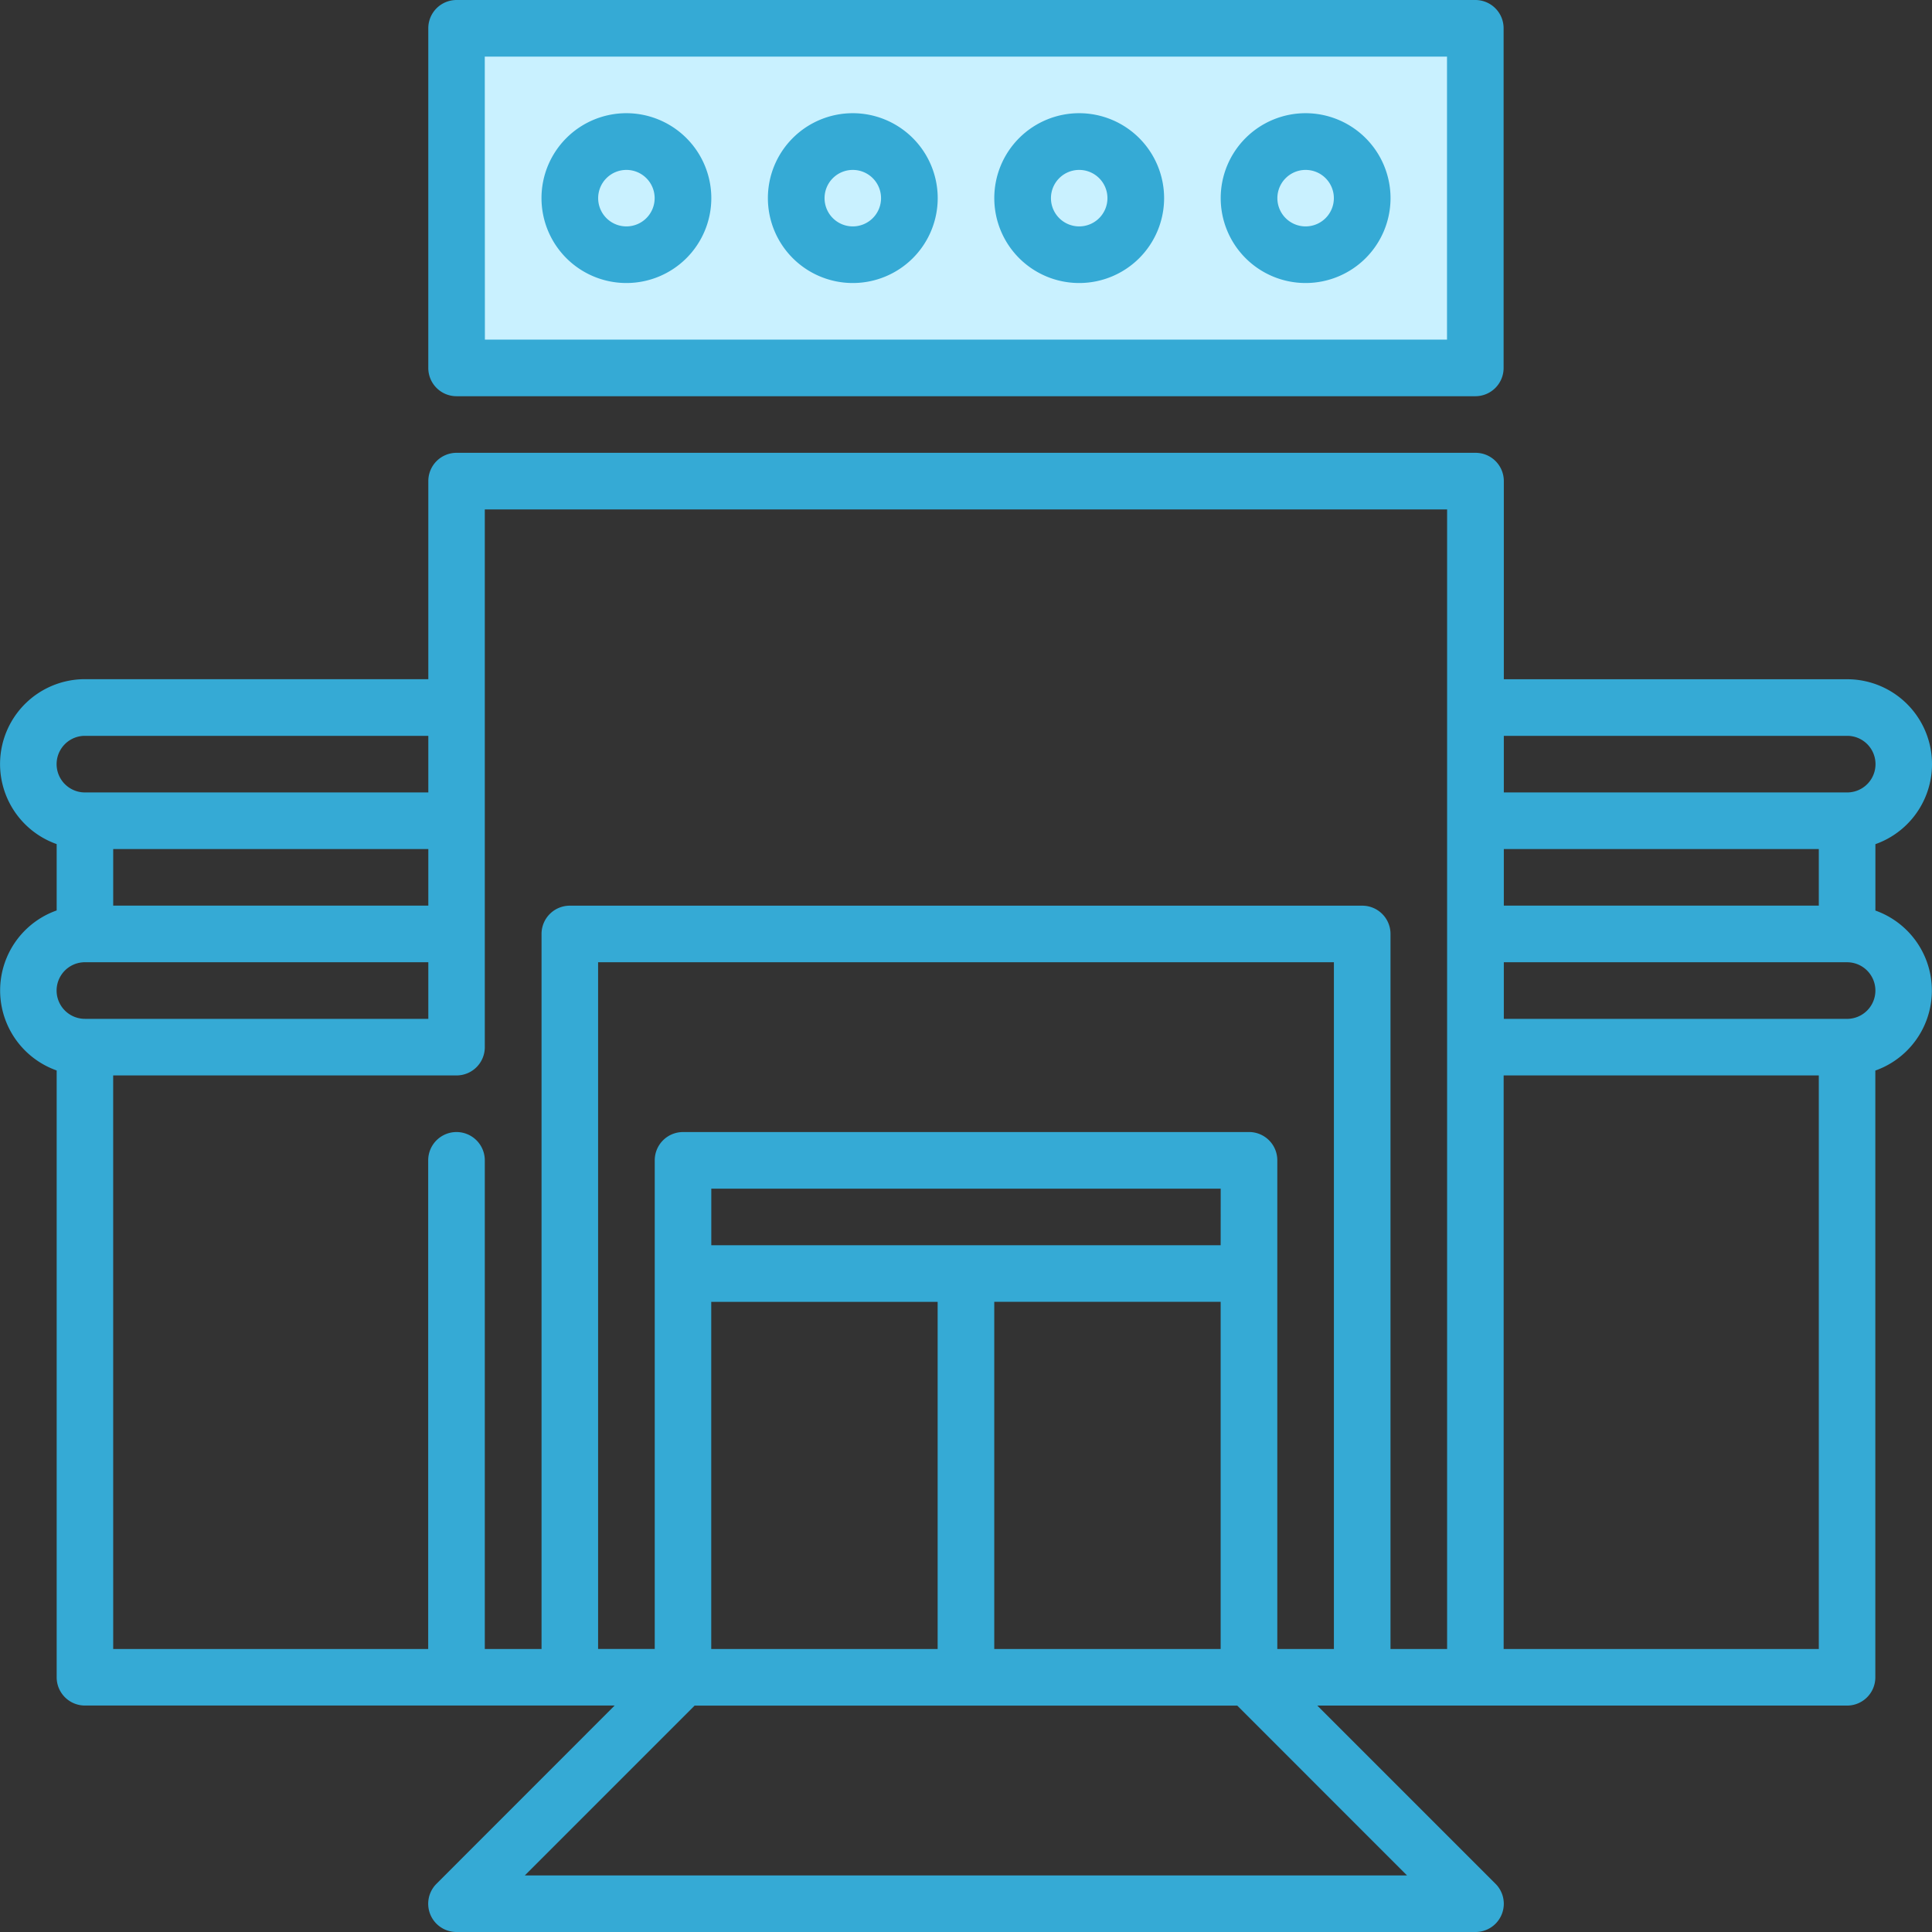
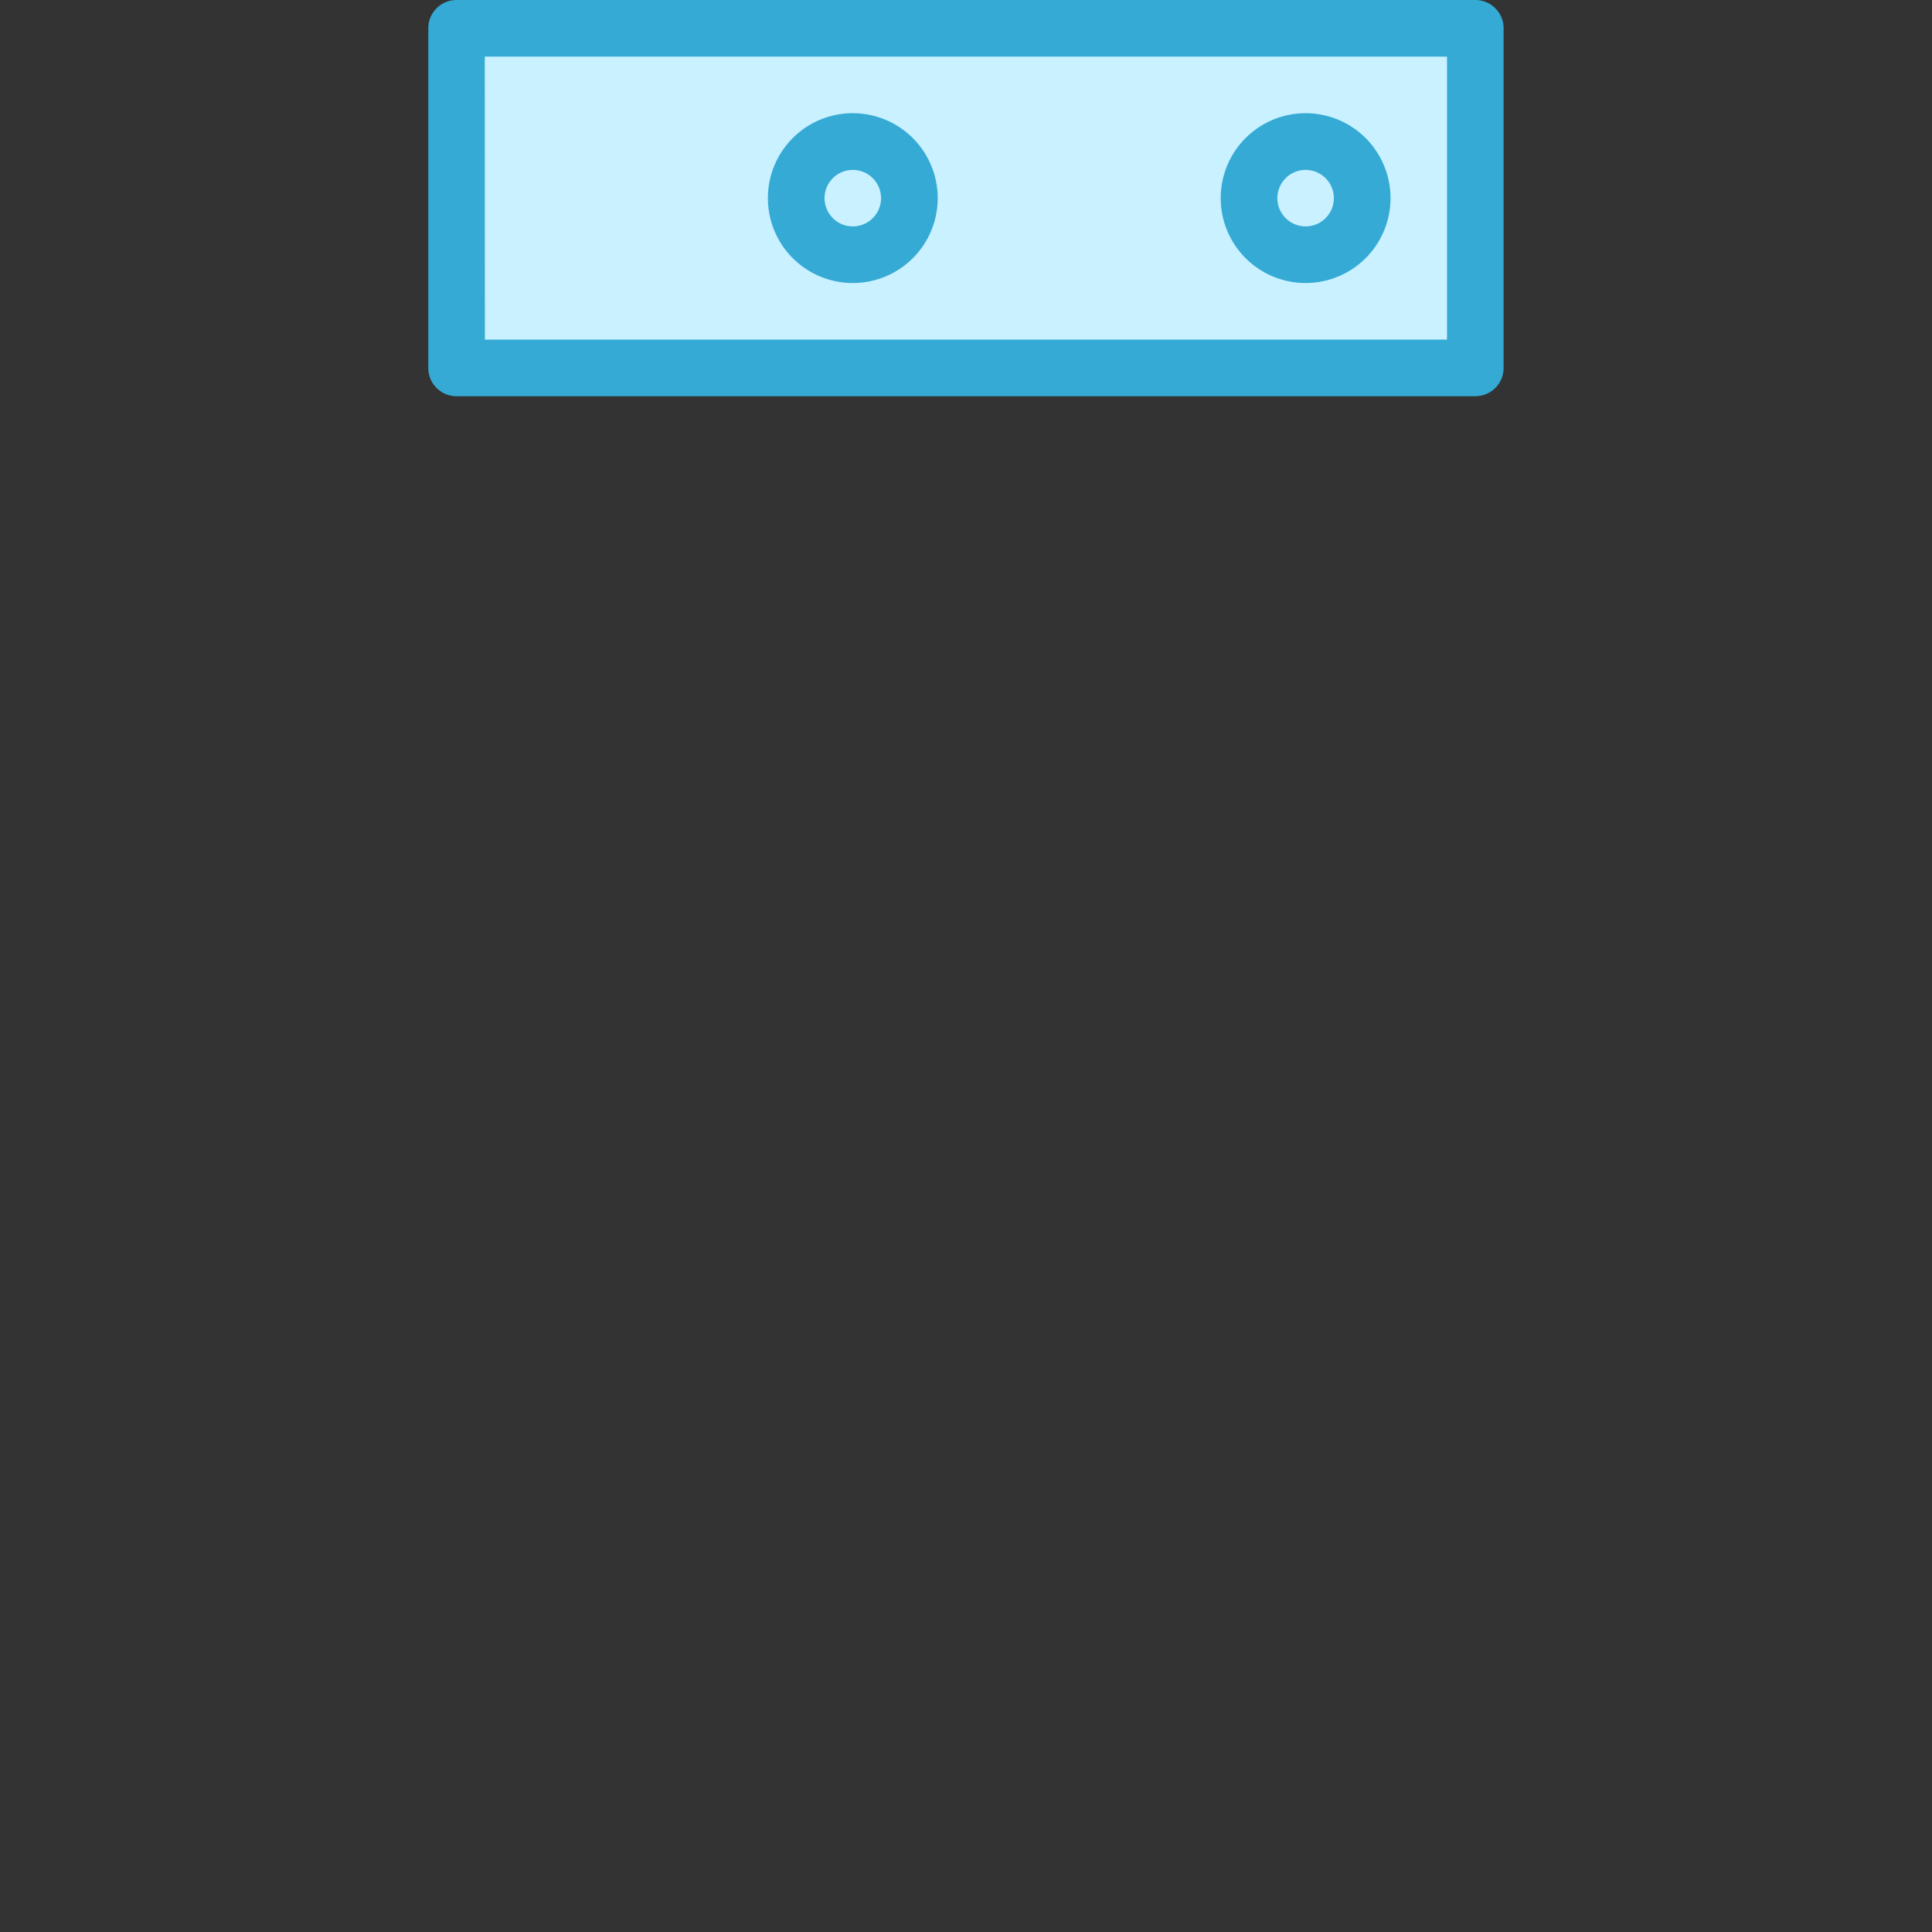
<svg xmlns="http://www.w3.org/2000/svg" width="82.094" height="82.094" viewBox="0 0 82.094 82.094">
  <rect x="0" y="0" width="82.094" height="82.094" fill="#333333" stroke="none" />
  <g id="Group_739" data-name="Group 739" transform="translate(-11772 -1629)">
    <rect id="Rectangle_1158" data-name="Rectangle 1158" width="42.745" height="14.394" transform="translate(11791.628 1630.308)" fill="#c9f1ff" />
    <g id="shopping-center" transform="translate(11772 1629)">
-       <path id="Path_822" data-name="Path 822" d="M79.689,139.448v-2.819a3.607,3.607,0,0,0-1.2-7.008H63.9V121.2a1.2,1.2,0,0,0-1.2-1.2H19.4a1.2,1.2,0,0,0-1.2,1.2v8.418H3.608a3.607,3.607,0,0,0-1.2,7.008v2.819a3.607,3.607,0,0,0,0,6.8V172.03a1.2,1.2,0,0,0,1.2,1.2H26.118L18.551,180.8a1.2,1.2,0,0,0,.85,2.053H62.693a1.2,1.2,0,0,0,.85-2.053l-7.568-7.568H78.486a1.2,1.2,0,0,0,1.2-1.2V146.249a3.607,3.607,0,0,0,0-6.8ZM63.9,139.241v-2.405H77.284v2.405Zm14.591-7.215a1.2,1.2,0,0,1,0,2.405H63.9v-2.405ZM18.2,136.836v2.405H4.81v-2.405Zm-14.591-4.81H18.2v2.405H3.608a1.2,1.2,0,1,1,0-2.405Zm0,9.62H18.2v2.405H3.608a1.2,1.2,0,1,1,0-2.405Zm1.2,4.81H19.4a1.2,1.2,0,0,0,1.2-1.2V122.405H61.49v48.422H59.085V140.443a1.2,1.2,0,0,0-1.2-1.2H24.211a1.2,1.2,0,0,0-1.2,1.2v30.384H20.6V150.064a1.2,1.2,0,0,0-2.405,0v20.764H4.81Zm37.439,24.372V156.076h9.62v14.751Zm9.62-17.156H30.224v-2.405H51.87Zm-21.646,2.405h9.62v14.751h-9.62Zm22.848-7.215H29.021a1.2,1.2,0,0,0-1.2,1.2v20.764H25.414V141.646H56.68v29.182H54.275V150.064A1.2,1.2,0,0,0,53.072,148.861Zm6.717,31.587H22.3l7.215-7.215H52.574Zm4.106-9.62V146.456H77.284v24.372Zm14.591-26.777H63.9v-2.405H78.486a1.2,1.2,0,0,1,0,2.405Z" transform="translate(0 -100.759)" fill="#35aad5" />
      <path id="Path_823" data-name="Path 823" d="M114.7,16.836h43.292a1.2,1.2,0,0,0,1.2-1.2V1.2a1.2,1.2,0,0,0-1.2-1.2H114.7a1.2,1.2,0,0,0-1.2,1.2V15.633A1.2,1.2,0,0,0,114.7,16.836Zm1.2-14.431h40.887V14.431H115.905Z" transform="translate(-95.301)" fill="#35aad5" />
-       <path id="Path_824" data-name="Path 824" d="M147.108,30a3.608,3.608,0,1,0,3.608,3.608A3.612,3.612,0,0,0,147.108,30Zm0,4.81a1.2,1.2,0,1,1,1.2-1.2A1.2,1.2,0,0,1,147.108,34.81Z" transform="translate(-120.491 -25.19)" fill="#35aad5" />
      <path id="Path_825" data-name="Path 825" d="M207.108,30a3.608,3.608,0,1,0,3.608,3.608A3.612,3.612,0,0,0,207.108,30Zm0,4.81a1.2,1.2,0,1,1,1.2-1.2A1.2,1.2,0,0,1,207.108,34.81Z" transform="translate(-170.871 -25.19)" fill="#35aad5" />
-       <path id="Path_826" data-name="Path 826" d="M267.108,30a3.608,3.608,0,1,0,3.608,3.608A3.612,3.612,0,0,0,267.108,30Zm0,4.81a1.2,1.2,0,1,1,1.2-1.2A1.2,1.2,0,0,1,267.108,34.81Z" transform="translate(-221.251 -25.19)" fill="#35aad5" />
      <path id="Path_827" data-name="Path 827" d="M327.108,30a3.608,3.608,0,1,0,3.608,3.608A3.612,3.612,0,0,0,327.108,30Zm0,4.81a1.2,1.2,0,1,1,1.2-1.2A1.2,1.2,0,0,1,327.108,34.81Z" transform="translate(-271.63 -25.19)" fill="#35aad5" />
    </g>
  </g>
</svg>